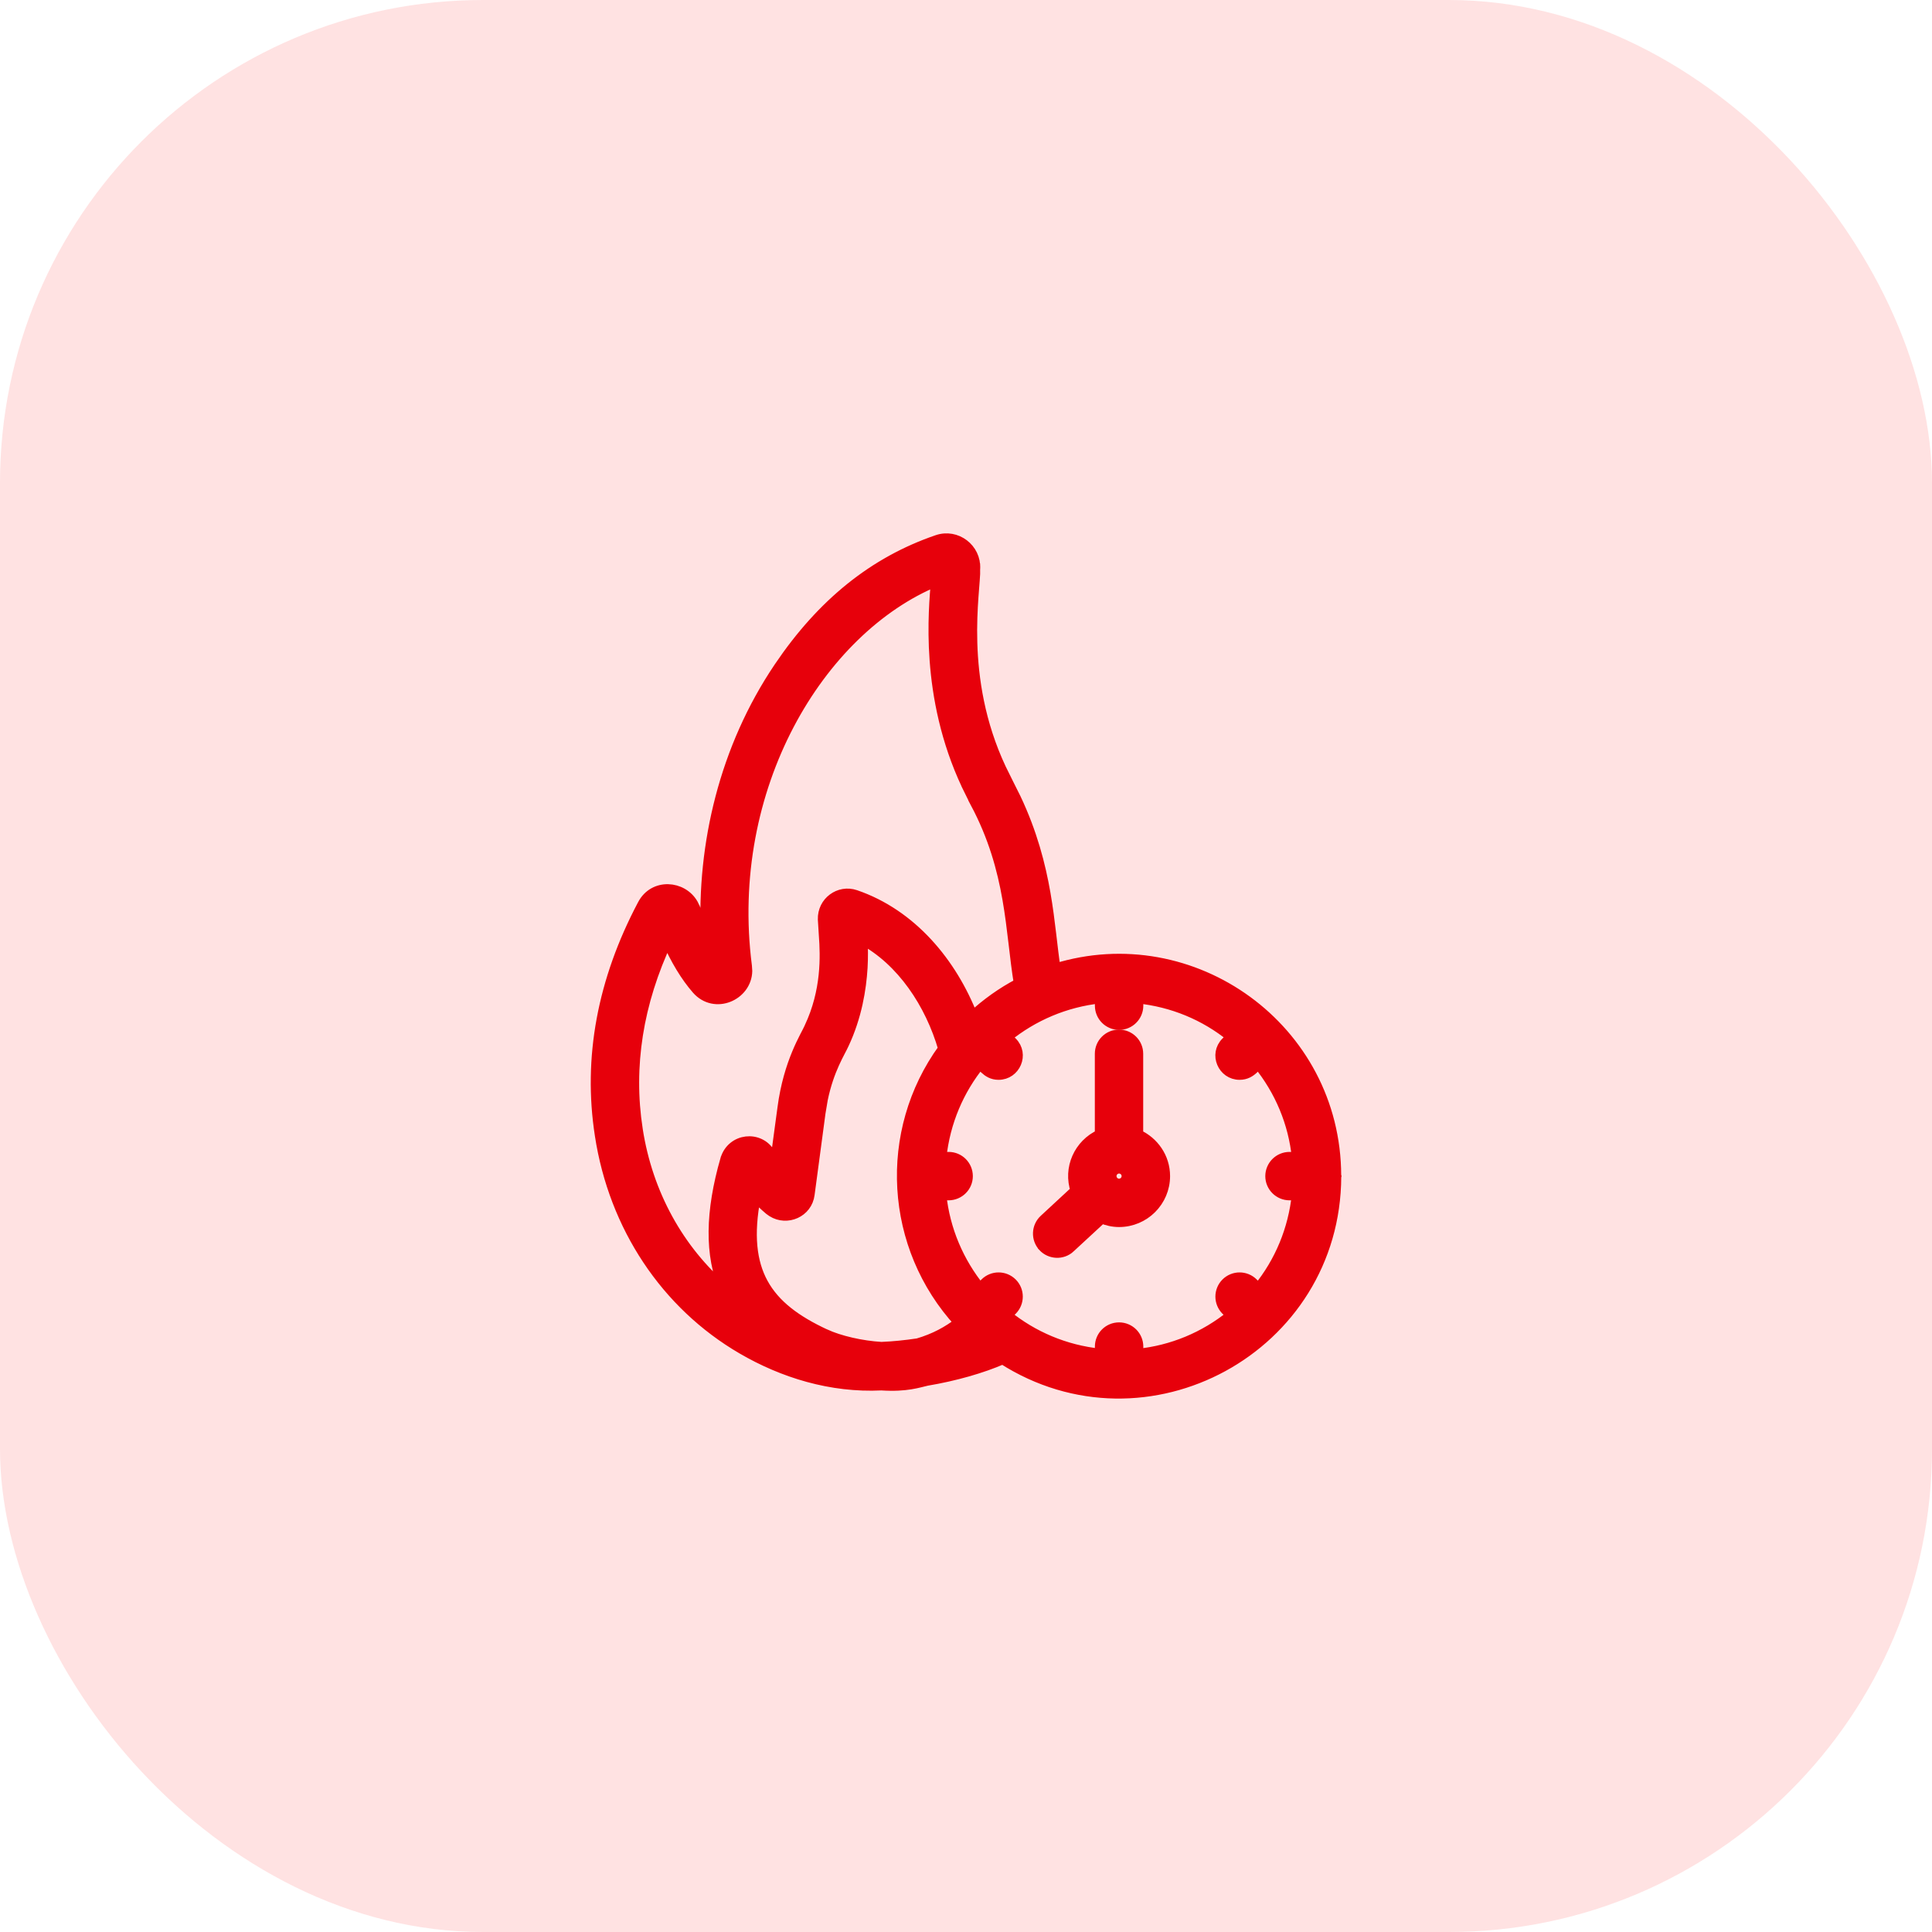
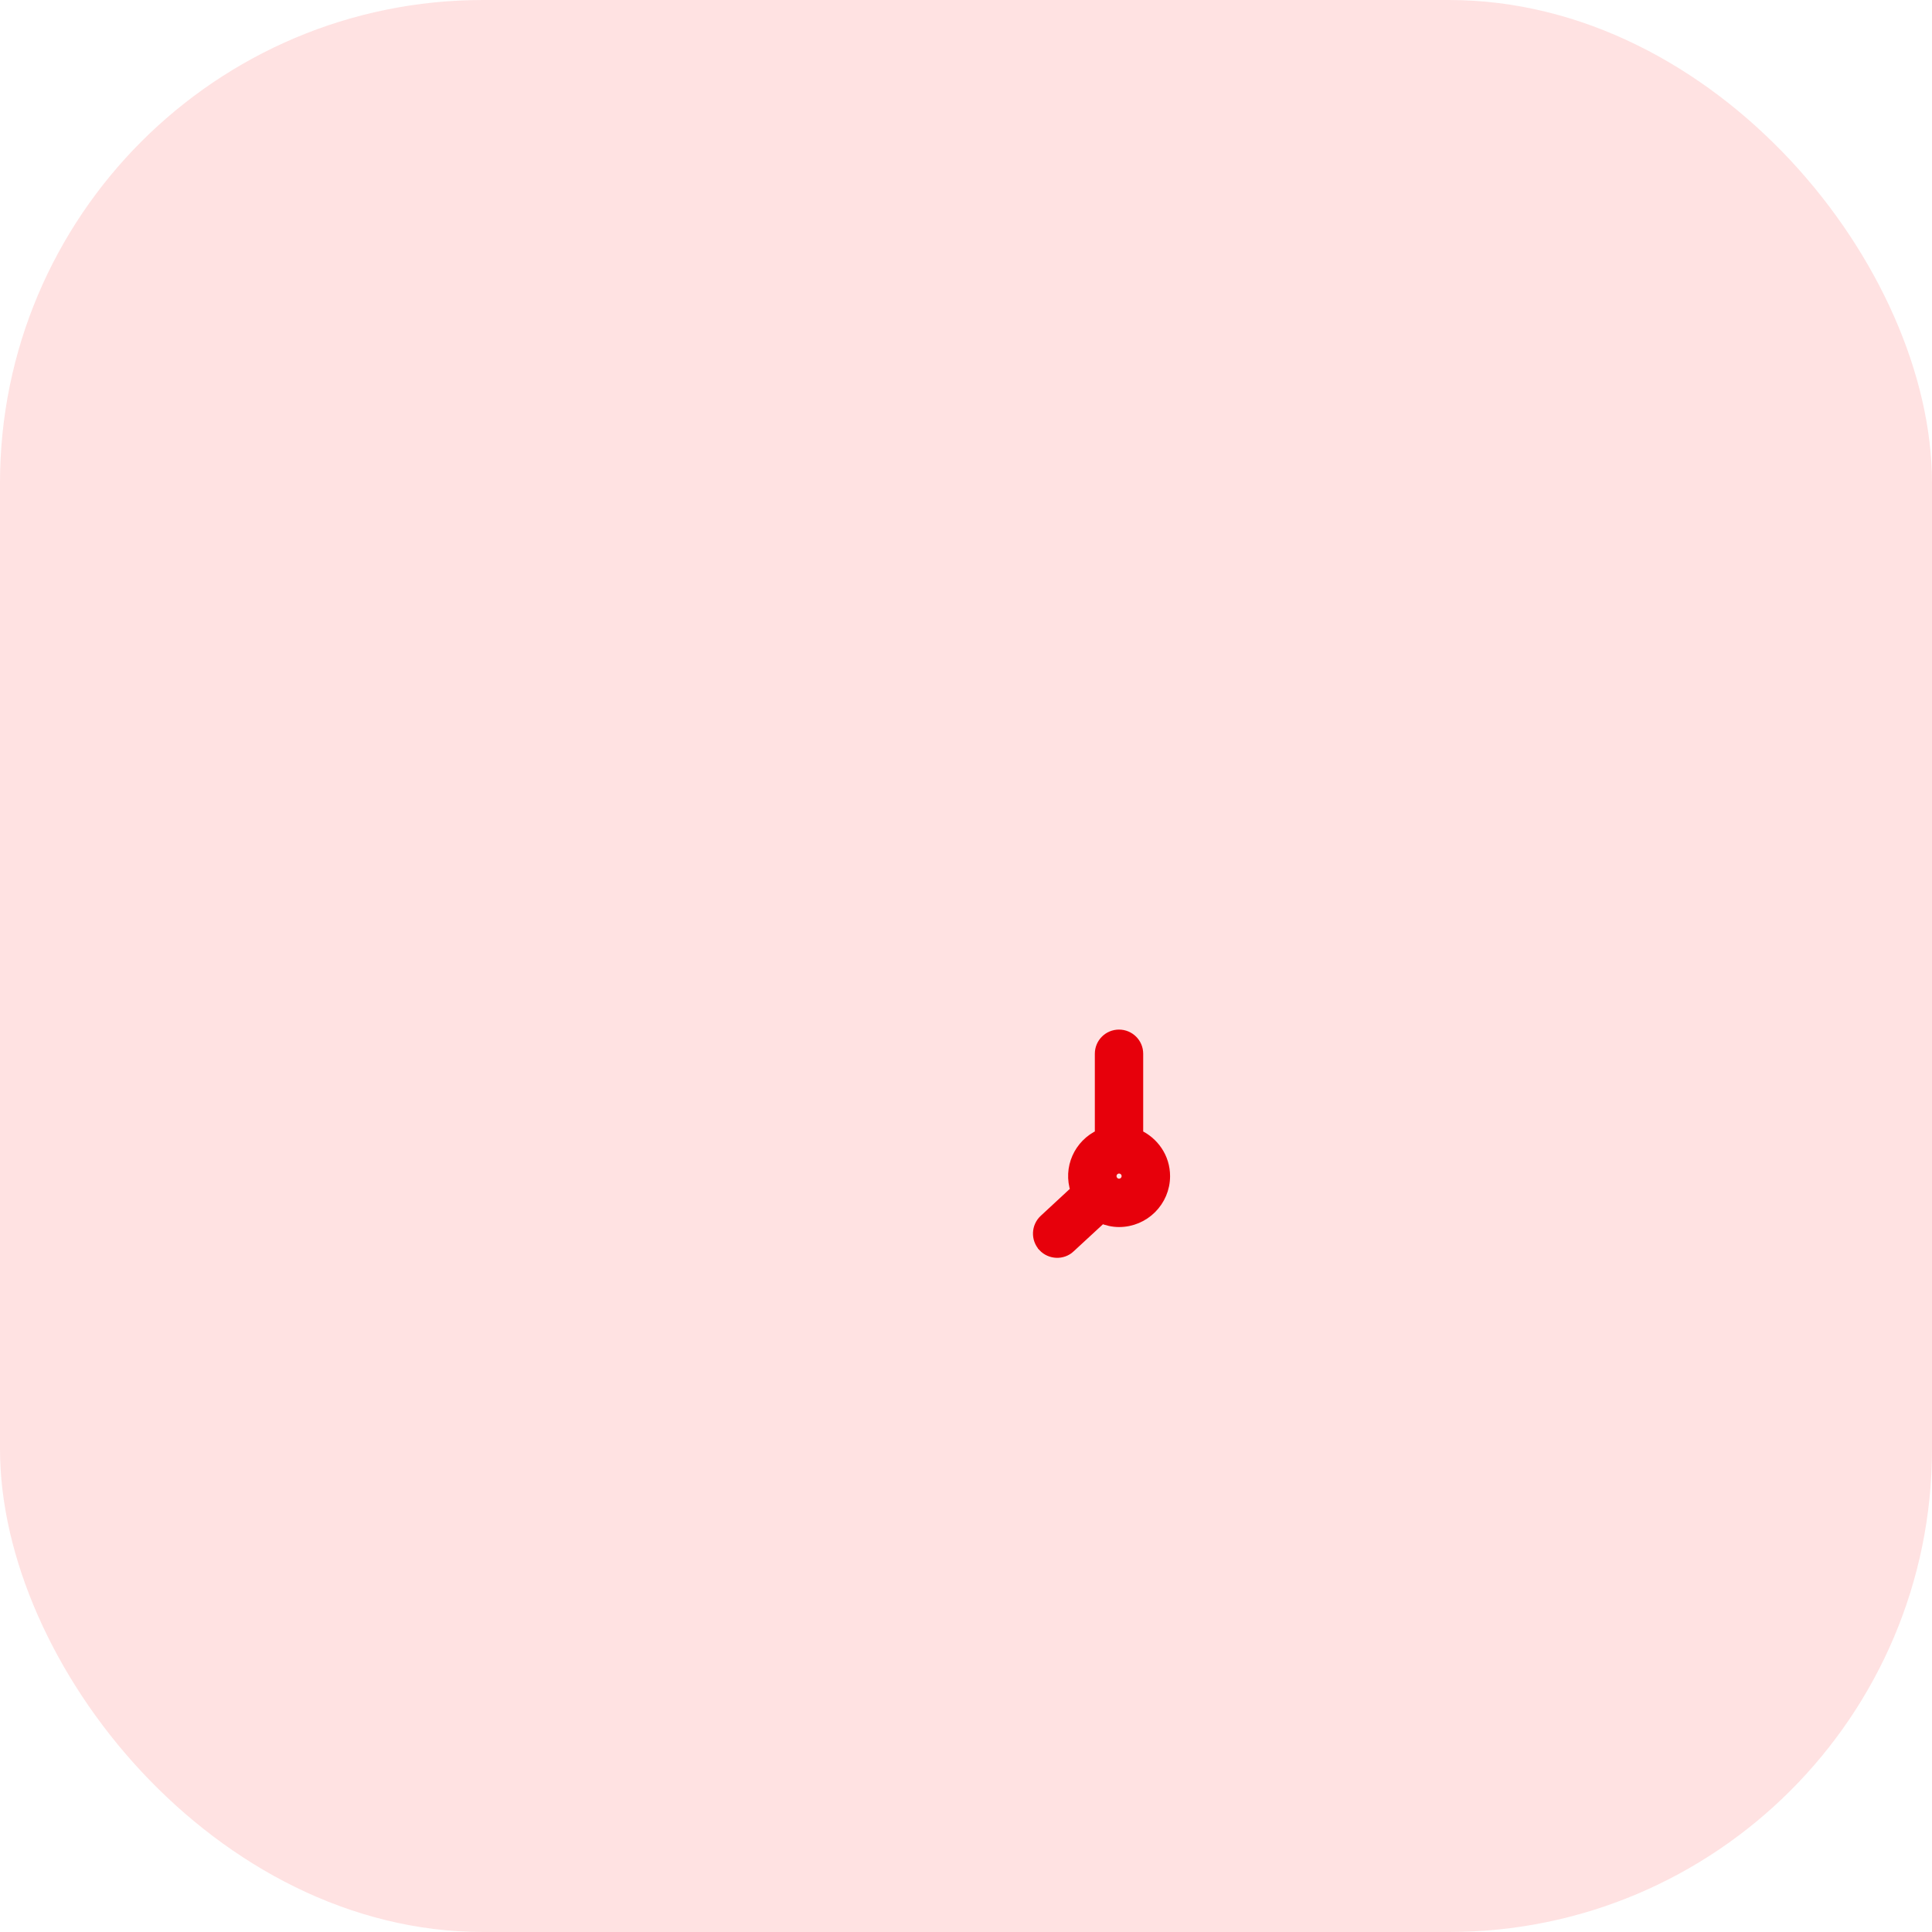
<svg xmlns="http://www.w3.org/2000/svg" width="35" height="35" viewBox="0 0 35 35" fill="none">
  <rect width="35" height="35" rx="8.75" fill="#FFE2E2" />
-   <path d="M16.98 9.791C17.323 9.672 17.677 9.942 17.657 10.305H17.658C17.668 10.708 17.35 12.269 18.128 13.927L18.265 14.204L18.397 14.468C18.986 15.713 18.992 16.775 19.115 17.556C21.604 16.782 24.192 18.637 24.197 21.296L24.2 21.307L24.198 21.314C24.188 24.415 20.763 26.277 18.166 24.614C17.788 24.779 17.3 24.919 16.788 25.005C16.64 25.037 16.426 25.119 15.968 25.089C15.056 25.134 14.185 24.862 13.449 24.433C12.066 23.628 11.129 22.217 10.876 20.564C10.659 19.168 10.921 17.762 11.649 16.389C11.848 16.009 12.36 16.049 12.549 16.381L12.582 16.451L12.584 16.453C12.651 16.635 12.722 16.8 12.796 16.947C12.723 15.298 13.132 13.552 14.121 12.088C14.899 10.937 15.835 10.183 16.98 9.791ZM19.935 18.077C19.297 18.145 18.71 18.398 18.232 18.786L18.33 18.884C18.545 19.099 18.388 19.462 18.09 19.462C17.979 19.462 17.905 19.413 17.844 19.356C17.816 19.33 17.788 19.3 17.763 19.273C17.76 19.27 17.756 19.267 17.752 19.264C17.366 19.738 17.113 20.323 17.045 20.968H17.186C17.373 20.968 17.524 21.12 17.524 21.307C17.524 21.493 17.373 21.644 17.186 21.645H17.044C17.11 22.284 17.365 22.87 17.752 23.348L17.851 23.25C17.983 23.118 18.197 23.118 18.33 23.25C18.462 23.382 18.462 23.596 18.33 23.729L18.23 23.828C18.705 24.214 19.29 24.466 19.935 24.533V24.394C19.935 24.207 20.086 24.056 20.273 24.056C20.46 24.056 20.612 24.207 20.612 24.394V24.535C21.237 24.471 21.823 24.228 22.316 23.828L22.217 23.729C22.085 23.596 22.085 23.382 22.217 23.25C22.349 23.118 22.564 23.118 22.696 23.25L22.796 23.351C23.193 22.863 23.436 22.276 23.502 21.645H23.361C23.174 21.645 23.022 21.493 23.022 21.307C23.022 21.12 23.174 20.968 23.361 20.968H23.503C23.439 20.342 23.195 19.755 22.794 19.262C22.79 19.265 22.787 19.269 22.784 19.273C22.758 19.299 22.731 19.331 22.703 19.357C22.642 19.414 22.567 19.462 22.456 19.462C22.159 19.462 22.002 19.099 22.217 18.884L22.317 18.782C21.83 18.386 21.243 18.143 20.612 18.078V18.219C20.612 18.406 20.46 18.558 20.273 18.558C20.086 18.557 19.935 18.406 19.935 18.219V18.077ZM15.619 17.054C15.624 17.174 15.628 17.338 15.617 17.53C15.594 17.914 15.514 18.414 15.281 18.91C15.213 19.063 15.009 19.369 14.897 19.912L14.855 20.162L14.658 21.636C14.618 21.959 14.256 22.112 13.994 21.948L13.942 21.911C13.848 21.832 13.763 21.749 13.685 21.666C13.545 22.374 13.611 22.872 13.814 23.246C14.035 23.654 14.428 23.935 14.945 24.176H14.946C15.206 24.296 15.606 24.389 15.967 24.41C16.185 24.401 16.404 24.379 16.63 24.345C16.94 24.254 17.176 24.122 17.386 23.961C16.122 22.587 15.998 20.507 17.096 18.998C16.86 18.18 16.343 17.397 15.616 17.009C15.617 17.023 15.618 17.038 15.619 17.054ZM16.964 10.52C14.838 11.395 13.105 14.262 13.522 17.502L13.528 17.592C13.518 18.031 12.949 18.281 12.629 17.917C12.426 17.684 12.246 17.384 12.087 17.026C11.549 18.169 11.368 19.322 11.544 20.46V20.461C11.724 21.631 12.294 22.653 13.135 23.373C12.861 22.735 12.876 21.953 13.15 21.001L13.151 21C13.265 20.627 13.755 20.573 13.947 20.901H13.946C13.977 20.954 14.012 21.005 14.051 21.056L14.184 20.073C14.293 19.239 14.605 18.768 14.669 18.619L14.67 18.616C14.983 17.952 14.962 17.321 14.934 16.942L14.916 16.656C14.906 16.342 15.207 16.124 15.493 16.221C16.512 16.569 17.238 17.448 17.617 18.422C17.872 18.186 18.156 17.982 18.467 17.82C18.308 16.861 18.336 15.78 17.676 14.54L17.764 14.493C17.773 14.509 17.756 14.475 17.726 14.416C17.7 14.432 17.676 14.457 17.669 14.474C17.667 14.486 17.667 14.505 17.668 14.512C17.668 14.515 17.669 14.521 17.669 14.523C17.671 14.527 17.672 14.53 17.672 14.531V14.534C17.671 14.532 17.671 14.529 17.669 14.526C17.662 14.512 17.649 14.486 17.633 14.455C17.602 14.393 17.558 14.305 17.517 14.22V14.219C16.758 12.603 16.924 11.049 16.964 10.52Z" fill="#E7000B" stroke="#E7000B" stroke-width="0.2" />
  <path d="M20.271 18.752C20.458 18.752 20.61 18.902 20.61 19.089V20.56C20.895 20.689 21.097 20.972 21.097 21.306C21.097 21.76 20.727 22.129 20.273 22.129C20.16 22.129 20.055 22.104 19.959 22.063L19.382 22.596V22.597C19.245 22.724 19.031 22.715 18.903 22.579V22.578C18.776 22.44 18.785 22.226 18.922 22.099L19.494 21.569C19.356 21.164 19.553 20.732 19.934 20.559V19.089C19.934 18.903 20.085 18.752 20.271 18.752ZM20.273 21.16C20.193 21.16 20.127 21.226 20.127 21.306C20.127 21.387 20.193 21.453 20.273 21.453C20.354 21.452 20.419 21.387 20.419 21.306C20.419 21.226 20.354 21.16 20.273 21.16Z" fill="#E7000B" stroke="#E7000B" stroke-width="0.2" />
</svg>